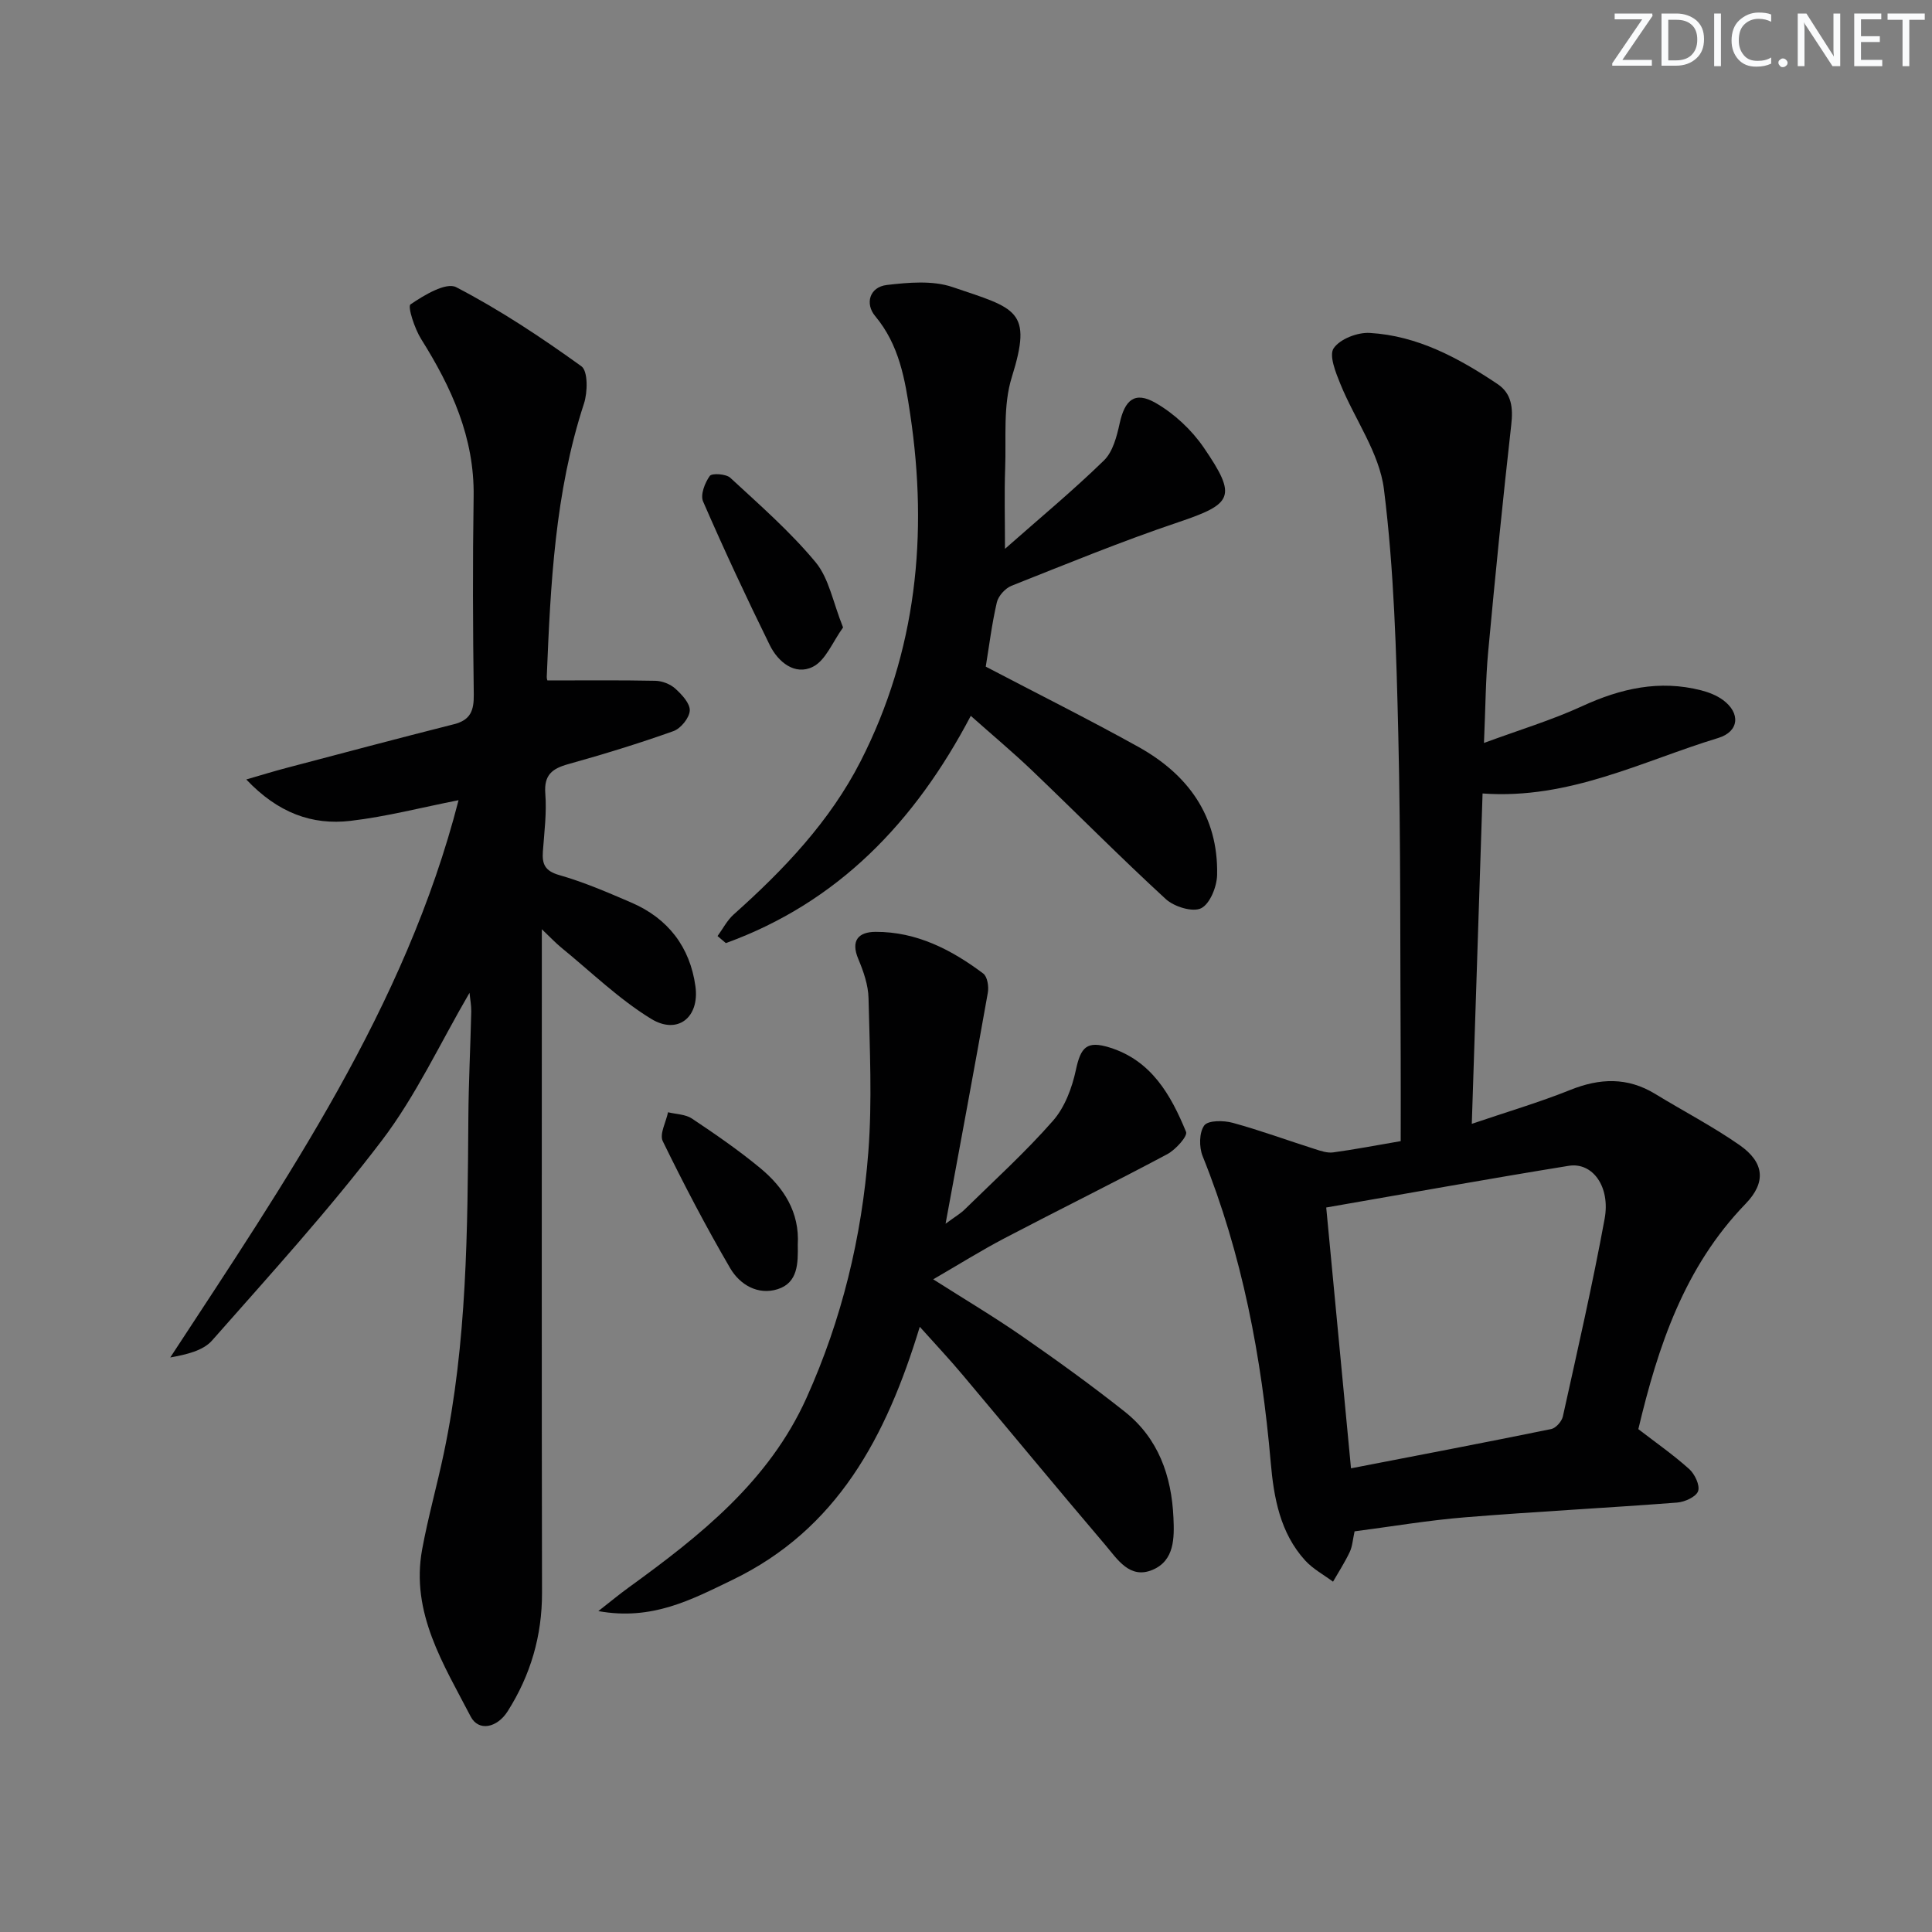
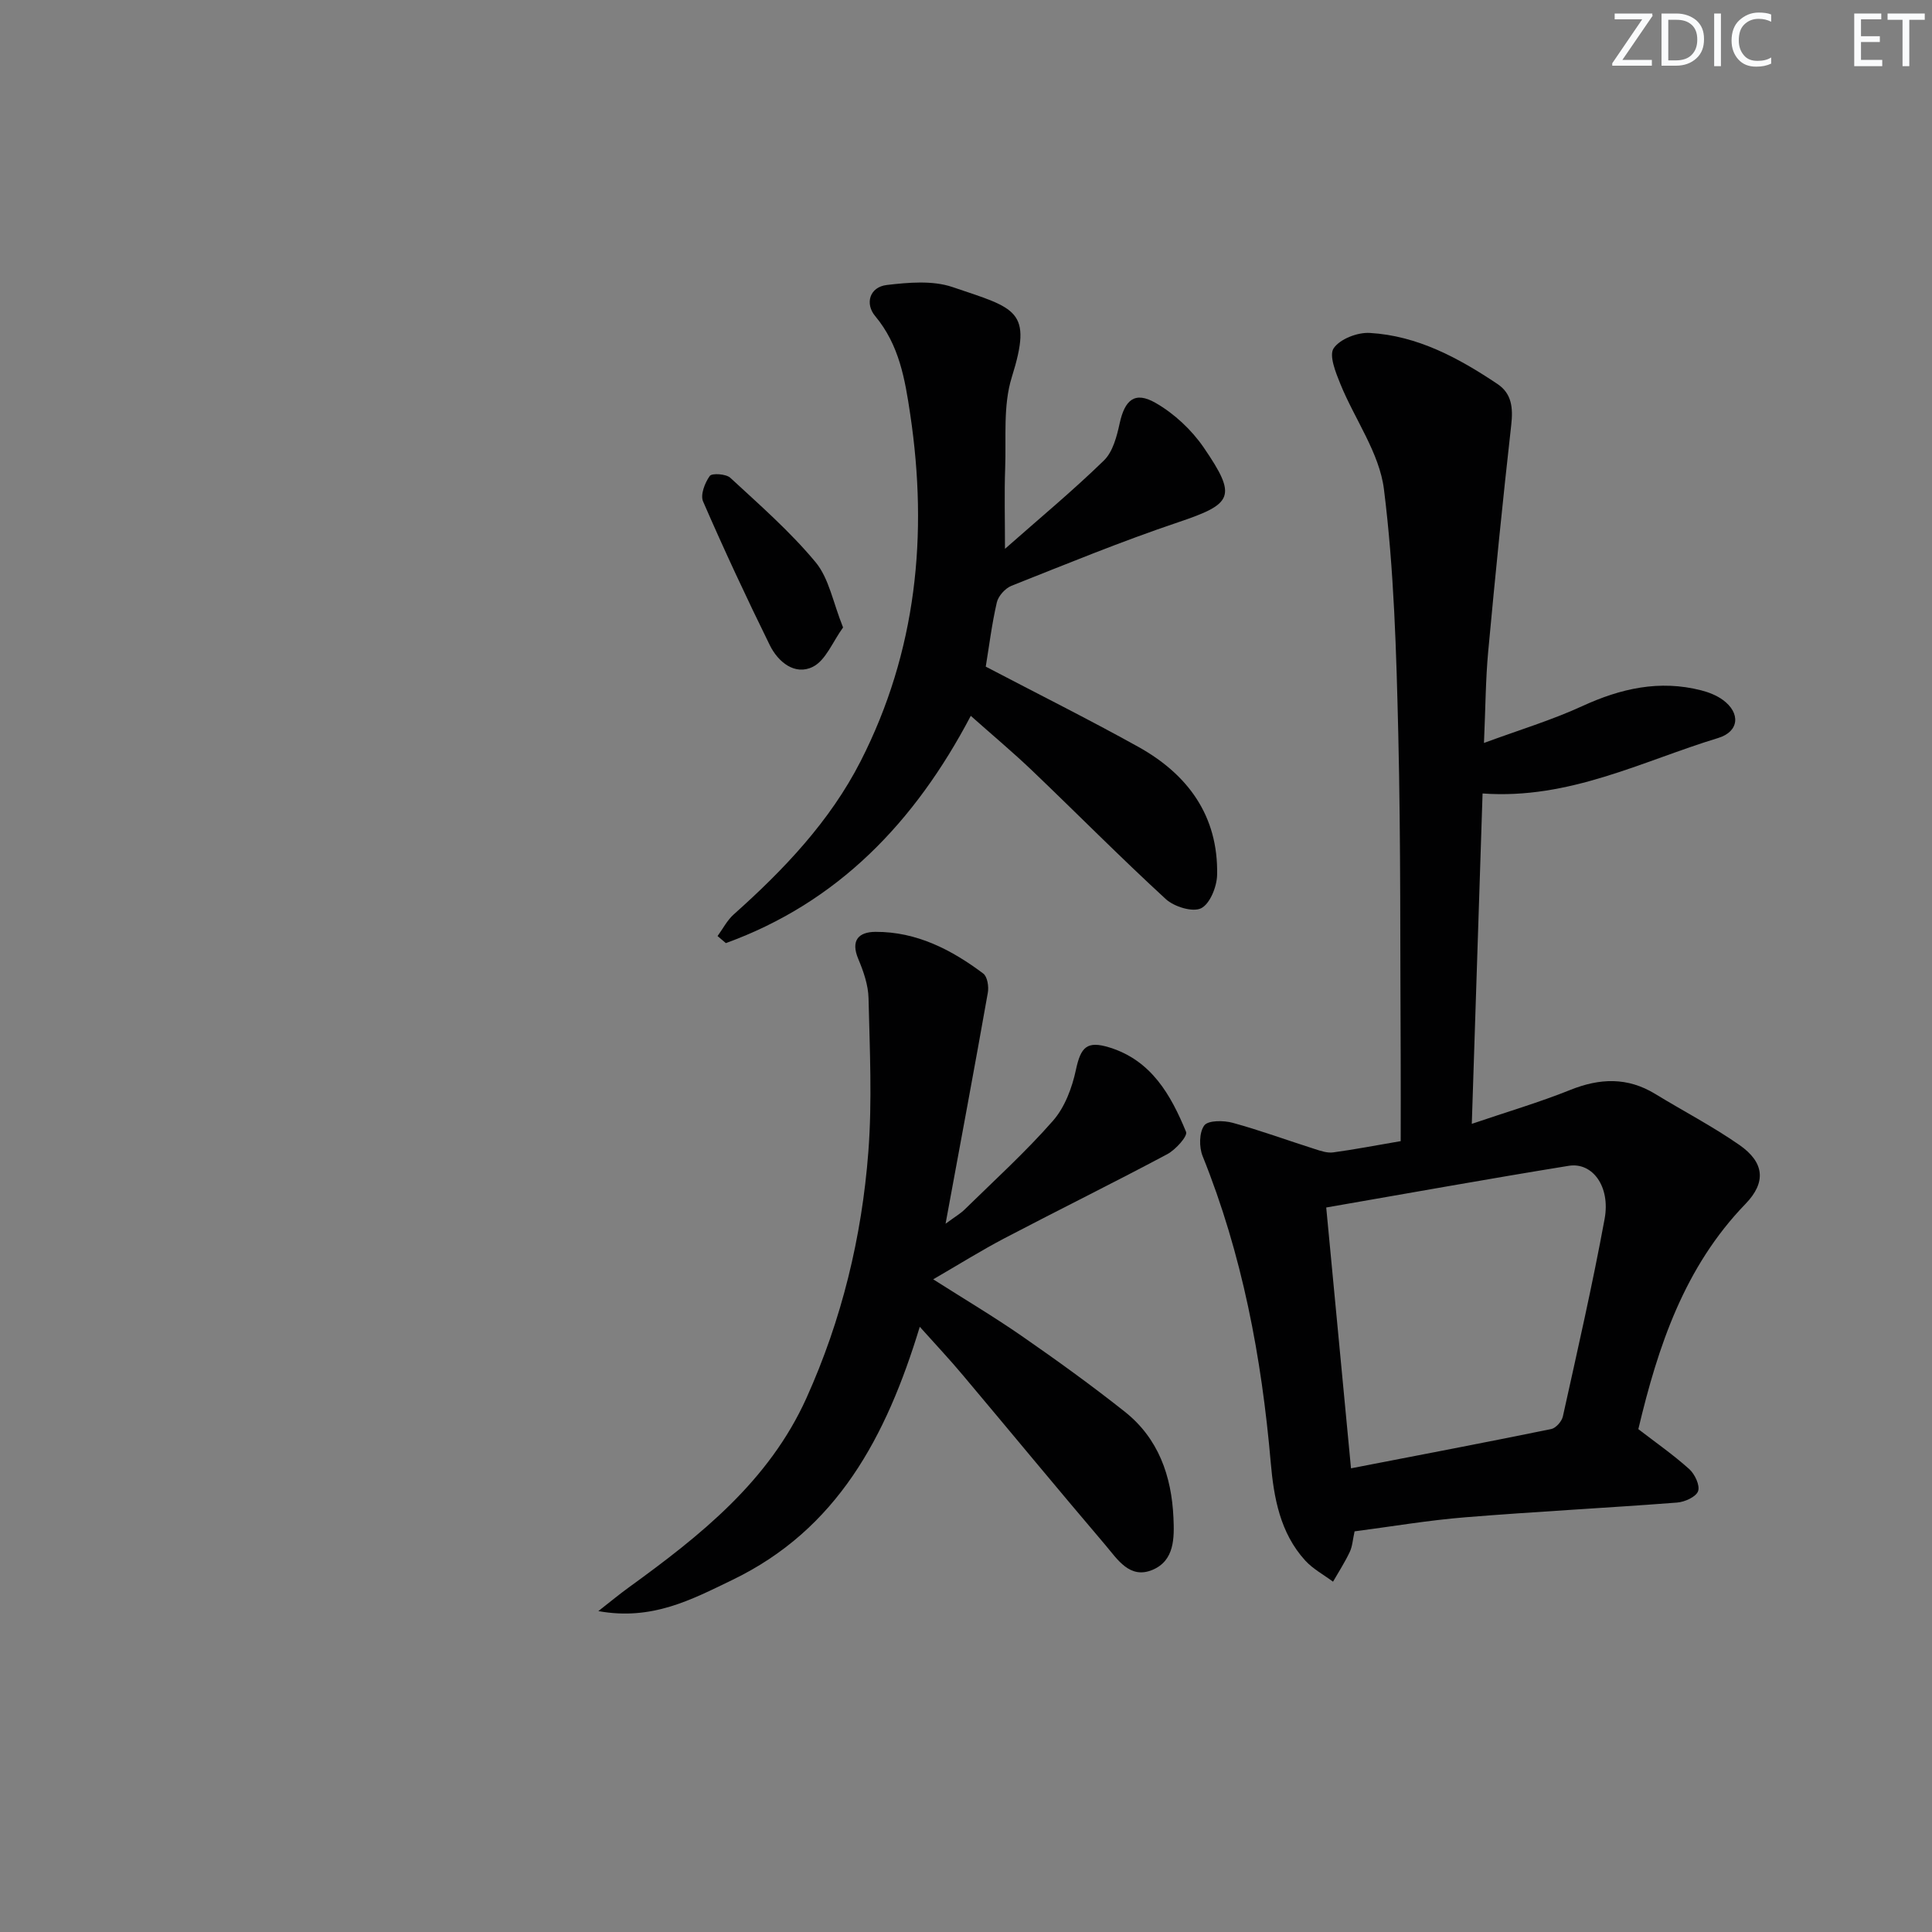
<svg xmlns="http://www.w3.org/2000/svg" enable-background="new 0 0 400 400" viewBox="0 0 400 400">
  <rect x="0" y="0" width="400" height="400" fill="#808080" stroke="none" />
  <g fill="#fafbfc">
    <path d="m342.2 3.2-6.3 9.2h6.1v1.2h-8.2v-.5l6.2-9.1h-5.7v-1.2h7.8v.4z" />
    <path d="m344 13.7v-10.9h3.1c1.6 0 3 .5 4.1 1.4 1.1 1 1.6 2.2 1.6 3.9s-.5 3-1.6 4-2.5 1.5-4.2 1.5h-3zm1.4-9.6v8.4h1.6c1.4 0 2.5-.4 3.2-1.1.8-.8 1.2-1.8 1.2-3.2s-.4-2.4-1.2-3.1-1.8-1-3.1-1z" />
    <path d="m356.3 2.8v10.9h-1.4v-10.9z" />
    <path d="m366.6 13.2c-.8.4-1.8.6-3 .6-1.6 0-2.8-.5-3.7-1.5s-1.4-2.3-1.4-3.9c0-1.7.5-3.2 1.6-4.2s2.4-1.6 4-1.6c1 0 1.9.1 2.6.4v1.5c-.8-.4-1.6-.6-2.6-.6-1.2 0-2.2.4-3 1.2s-1.1 1.9-1.1 3.3c0 1.3.4 2.3 1.1 3.1s1.6 1.1 2.8 1.1c1.1 0 2-.2 2.8-.7v1.3z" />
-     <path d="m368.2 13c0-.3.1-.5.3-.6.2-.2.4-.3.6-.3.3 0 .5.1.7.3s.3.4.3.6-.1.5-.3.6c-.2.2-.4.3-.7.3s-.5-.1-.6-.3c-.2-.2-.3-.4-.3-.6z" />
-     <path d="m381.1 13.7h-1.7l-5.5-8.4c-.2-.2-.3-.5-.4-.7 0 .2.1.8.1 1.5v7.6h-1.4v-10.9h1.8l5.3 8.3c.3.4.4.6.4.8 0-.3-.1-.8-.1-1.6v-7.5h1.4v10.9z" />
    <path d="m389.7 13.7h-5.8v-10.9h5.6v1.2h-4.2v3.5h3.9v1.2h-3.9v3.7h4.4z" />
    <path d="m398.4 4.1h-3.1v9.6h-1.4v-9.6h-3.1v-1.3h7.7v1.3z" />
  </g>
  <path d="m280.45 317.05c-.38 1.73-.45 3.12-1 4.27-1 2.12-2.29 4.11-3.46 6.15-1.94-1.44-4.16-2.63-5.76-4.38-5.21-5.72-6.51-13.04-7.14-20.32-1.89-21.78-5.89-43.04-14.1-63.41-.75-1.86-.73-4.89.34-6.35.8-1.08 4.02-1.06 5.9-.54 5.74 1.57 11.35 3.64 17.03 5.44 1.21.39 2.56.85 3.77.68 4.42-.6 8.81-1.45 13.97-2.33 0-5.62.03-11.21 0-16.8-.13-22.48.03-44.98-.5-67.45-.4-16.93-.87-33.95-2.97-50.72-.94-7.52-6.05-14.48-9.02-21.79-.97-2.38-2.4-5.94-1.38-7.41 1.32-1.92 4.94-3.31 7.46-3.16 9.89.57 18.41 5.19 26.47 10.59 2.94 1.97 3.22 4.95 2.83 8.42-1.76 15.65-3.33 31.32-4.78 47-.53 5.75-.55 11.55-.87 18.88 7.3-2.69 14.03-4.72 20.34-7.62 7.98-3.67 16-5.49 24.64-3.27 1.57.4 3.19 1.04 4.48 1.98 3.71 2.71 3.39 6.56-.96 7.88-15.78 4.8-30.81 12.79-48.79 11.49-.74 22.6-1.46 44.94-2.23 68.4 7.37-2.51 13.99-4.45 20.36-7.01 6.14-2.47 11.87-2.69 17.62.82 5.81 3.55 11.88 6.7 17.45 10.58 5.14 3.59 5.57 7.7 1.25 12.17-12.66 13.08-18.12 29.46-22.2 46.65 3.56 2.74 7.23 5.3 10.53 8.26 1.16 1.04 2.27 3.39 1.84 4.58-.42 1.18-2.76 2.24-4.34 2.36-14.58 1.12-29.19 1.86-43.76 3.04-7.73.62-15.4 1.93-23.02 2.92zm-.74-13.05c14.2-2.75 27.84-5.35 41.45-8.13.97-.2 2.2-1.59 2.42-2.63 3.01-13.6 6.12-27.19 8.64-40.89 1.23-6.69-2.51-11.78-7.44-10.98-16.49 2.67-32.94 5.64-50.2 8.63 1.67 17.55 3.34 35.17 5.13 54z" fill="#010102" />
-   <path d="m97.21 205.55c-6.1 10.46-11.09 21.29-18.14 30.56-10.95 14.4-23.18 27.83-35.16 41.42-1.88 2.13-5.3 2.91-8.66 3.52 24-36.69 48.69-72.55 59.69-115.38-7.62 1.5-14.94 3.41-22.38 4.28-7.93.93-15.01-1.63-21.57-8.57 3.31-.96 5.83-1.74 8.39-2.41 11.53-3.04 23.06-6.11 34.62-9.03 3.43-.87 4.13-2.84 4.09-6.14-.19-13.66-.24-27.33-.03-40.99.19-12.21-4.58-22.6-10.87-32.62-1.35-2.15-2.84-6.73-2.2-7.17 2.8-1.91 7.37-4.65 9.46-3.56 9.05 4.7 17.63 10.4 25.92 16.37 1.38.99 1.31 5.38.53 7.74-6.02 18.41-6.92 37.47-7.7 56.57-.02.45.2.91.16.74 7.6 0 14.97-.08 22.33.07 1.4.03 3.08.68 4.11 1.61 1.35 1.22 3.08 3.06 3.01 4.55-.07 1.51-1.86 3.72-3.38 4.26-7.17 2.56-14.46 4.79-21.8 6.84-3.33.93-5.03 2.24-4.73 6.11.31 3.94-.21 7.96-.5 11.93-.2 2.66.42 4.08 3.4 4.93 5.09 1.45 10.01 3.58 14.89 5.68 7.61 3.27 12.17 9.2 13.29 17.34.89 6.45-3.69 10.1-9.17 6.74-6.71-4.11-12.48-9.76-18.64-14.78-1.09-.89-2.06-1.94-3.99-3.77v6.39c0 43.65-.05 87.31.04 130.96.02 8.94-2.37 17.07-7.1 24.54-2.19 3.47-6.04 4.26-7.67 1.11-5.61-10.81-12.46-21.48-10.05-34.6 1.23-6.69 3.09-13.26 4.49-19.92 4.83-22.94 4.91-46.24 5.08-69.53.05-7.31.43-14.62.6-21.94.02-1.23-.23-2.48-.36-3.85z" fill="#010102" />
  <path d="m190.43 274.7c-6.94 22.79-17.08 41.95-38.87 52.44-8.37 4.03-16.54 8.44-27.68 6.42 2.63-2.06 4.42-3.54 6.3-4.9 14.78-10.71 29.01-21.96 36.79-39.22 7.31-16.21 11.46-33.31 12.81-50.95.81-10.55.29-21.22.04-31.82-.06-2.73-1.04-5.55-2.12-8.12-1.63-3.88.09-5.6 3.56-5.62 8.49-.04 15.72 3.68 22.31 8.63.86.64 1.18 2.7.95 3.97-2.74 15.49-5.64 30.95-8.75 47.83 2.08-1.53 3.11-2.12 3.93-2.93 6.18-6.06 12.62-11.9 18.31-18.39 2.44-2.78 3.95-6.81 4.74-10.52 1.01-4.72 2.25-6.12 7-4.64 8.64 2.69 12.68 9.83 15.81 17.46.37.89-2.17 3.7-3.89 4.62-11.14 5.94-22.46 11.52-33.65 17.38-4.83 2.53-9.46 5.43-14.81 8.53 6.49 4.13 12.57 7.74 18.37 11.76 7.23 5.01 14.38 10.17 21.27 15.63 6.98 5.52 9.71 13.3 10.1 21.96.19 4.2.23 8.88-4.33 10.8-4.72 1.99-7.27-2.2-9.76-5.13-9.93-11.66-19.67-23.48-29.53-35.2-2.64-3.16-5.47-6.16-8.9-9.99z" fill="#010102" />
  <path d="m208.07 113.63c7.23-6.38 14.11-12.08 20.49-18.3 1.84-1.79 2.66-4.96 3.25-7.66 1.06-4.87 3.12-6.72 7.41-4.27 3.86 2.2 7.48 5.58 10 9.26 6.99 10.21 6.03 11.66-5.35 15.49-11.64 3.92-23.03 8.6-34.45 13.13-1.3.52-2.73 2.11-3.04 3.45-1.04 4.5-1.6 9.11-2.29 13.29 10.71 5.61 21.25 10.87 31.54 16.58 10.31 5.72 16.62 14.32 16.36 26.54-.05 2.44-1.48 6-3.32 6.91-1.75.86-5.58-.32-7.3-1.9-9.44-8.67-18.45-17.79-27.72-26.65-3.95-3.77-8.15-7.28-12.66-11.29-11.58 22.03-27.52 38.64-50.71 47.05-.57-.49-1.15-.97-1.72-1.46 1.1-1.5 1.98-3.25 3.33-4.46 10.38-9.26 19.94-19.29 26.3-31.75 11.58-22.7 13.99-46.87 10.26-71.82-1.08-7.23-2.26-14.36-7.27-20.35-2.1-2.51-1.2-5.99 2.44-6.42 4.48-.52 9.45-.97 13.58.43 13.23 4.48 16.64 4.74 12.28 18.67-1.83 5.85-1.14 12.53-1.37 18.84-.19 5.16-.04 10.3-.04 16.69z" fill="#010102" />
  <path d="m174.55 129.91c-2.17 2.98-3.59 6.82-6.27 8.15-3.7 1.84-7.18-.99-8.9-4.48-4.83-9.82-9.46-19.74-13.82-29.77-.59-1.36.37-3.85 1.39-5.27.45-.62 3.37-.43 4.25.38 6.09 5.63 12.39 11.13 17.66 17.48 2.78 3.35 3.59 8.3 5.69 13.51z" fill="#010102" />
-   <path d="m165.17 257.73c.06 3.74.08 7.84-4.16 9.18-4.1 1.3-7.84-.94-9.83-4.34-5-8.57-9.61-17.38-13.96-26.3-.72-1.47.68-3.97 1.09-5.99 1.66.41 3.6.41 4.94 1.3 4.83 3.22 9.63 6.53 14.1 10.22 4.92 4.06 8.22 9.16 7.82 15.93z" fill="#010102" />
</svg>